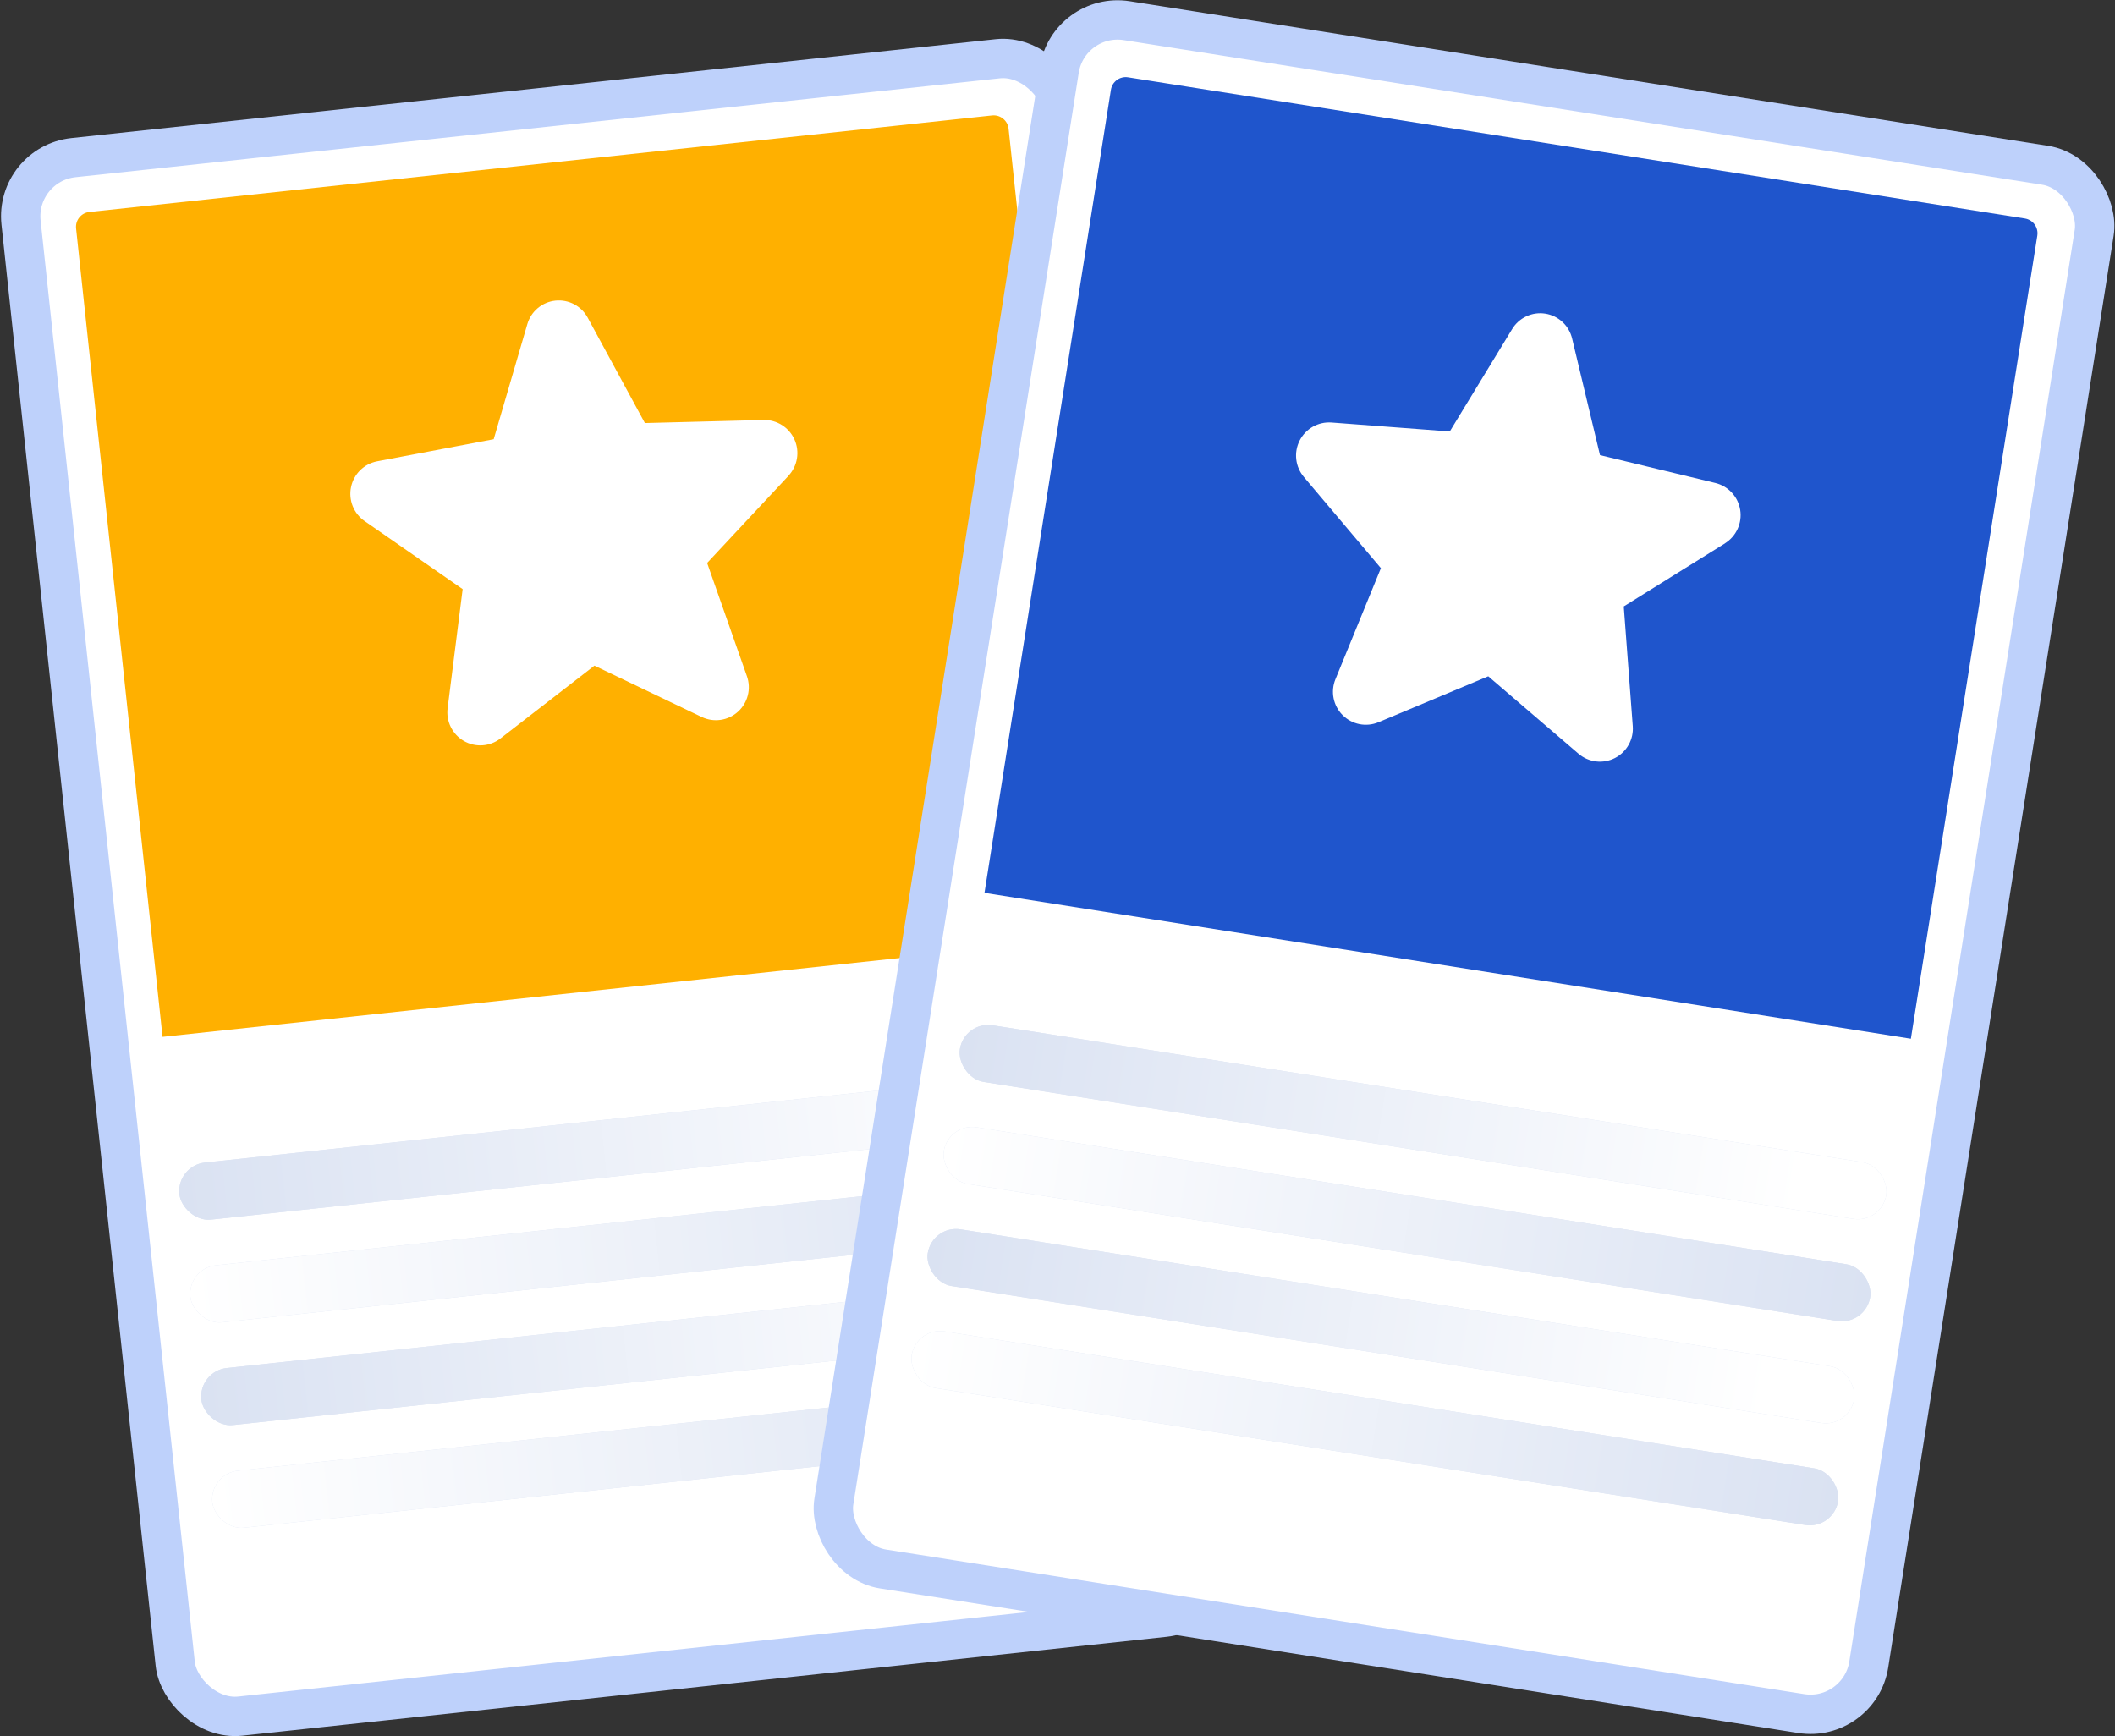
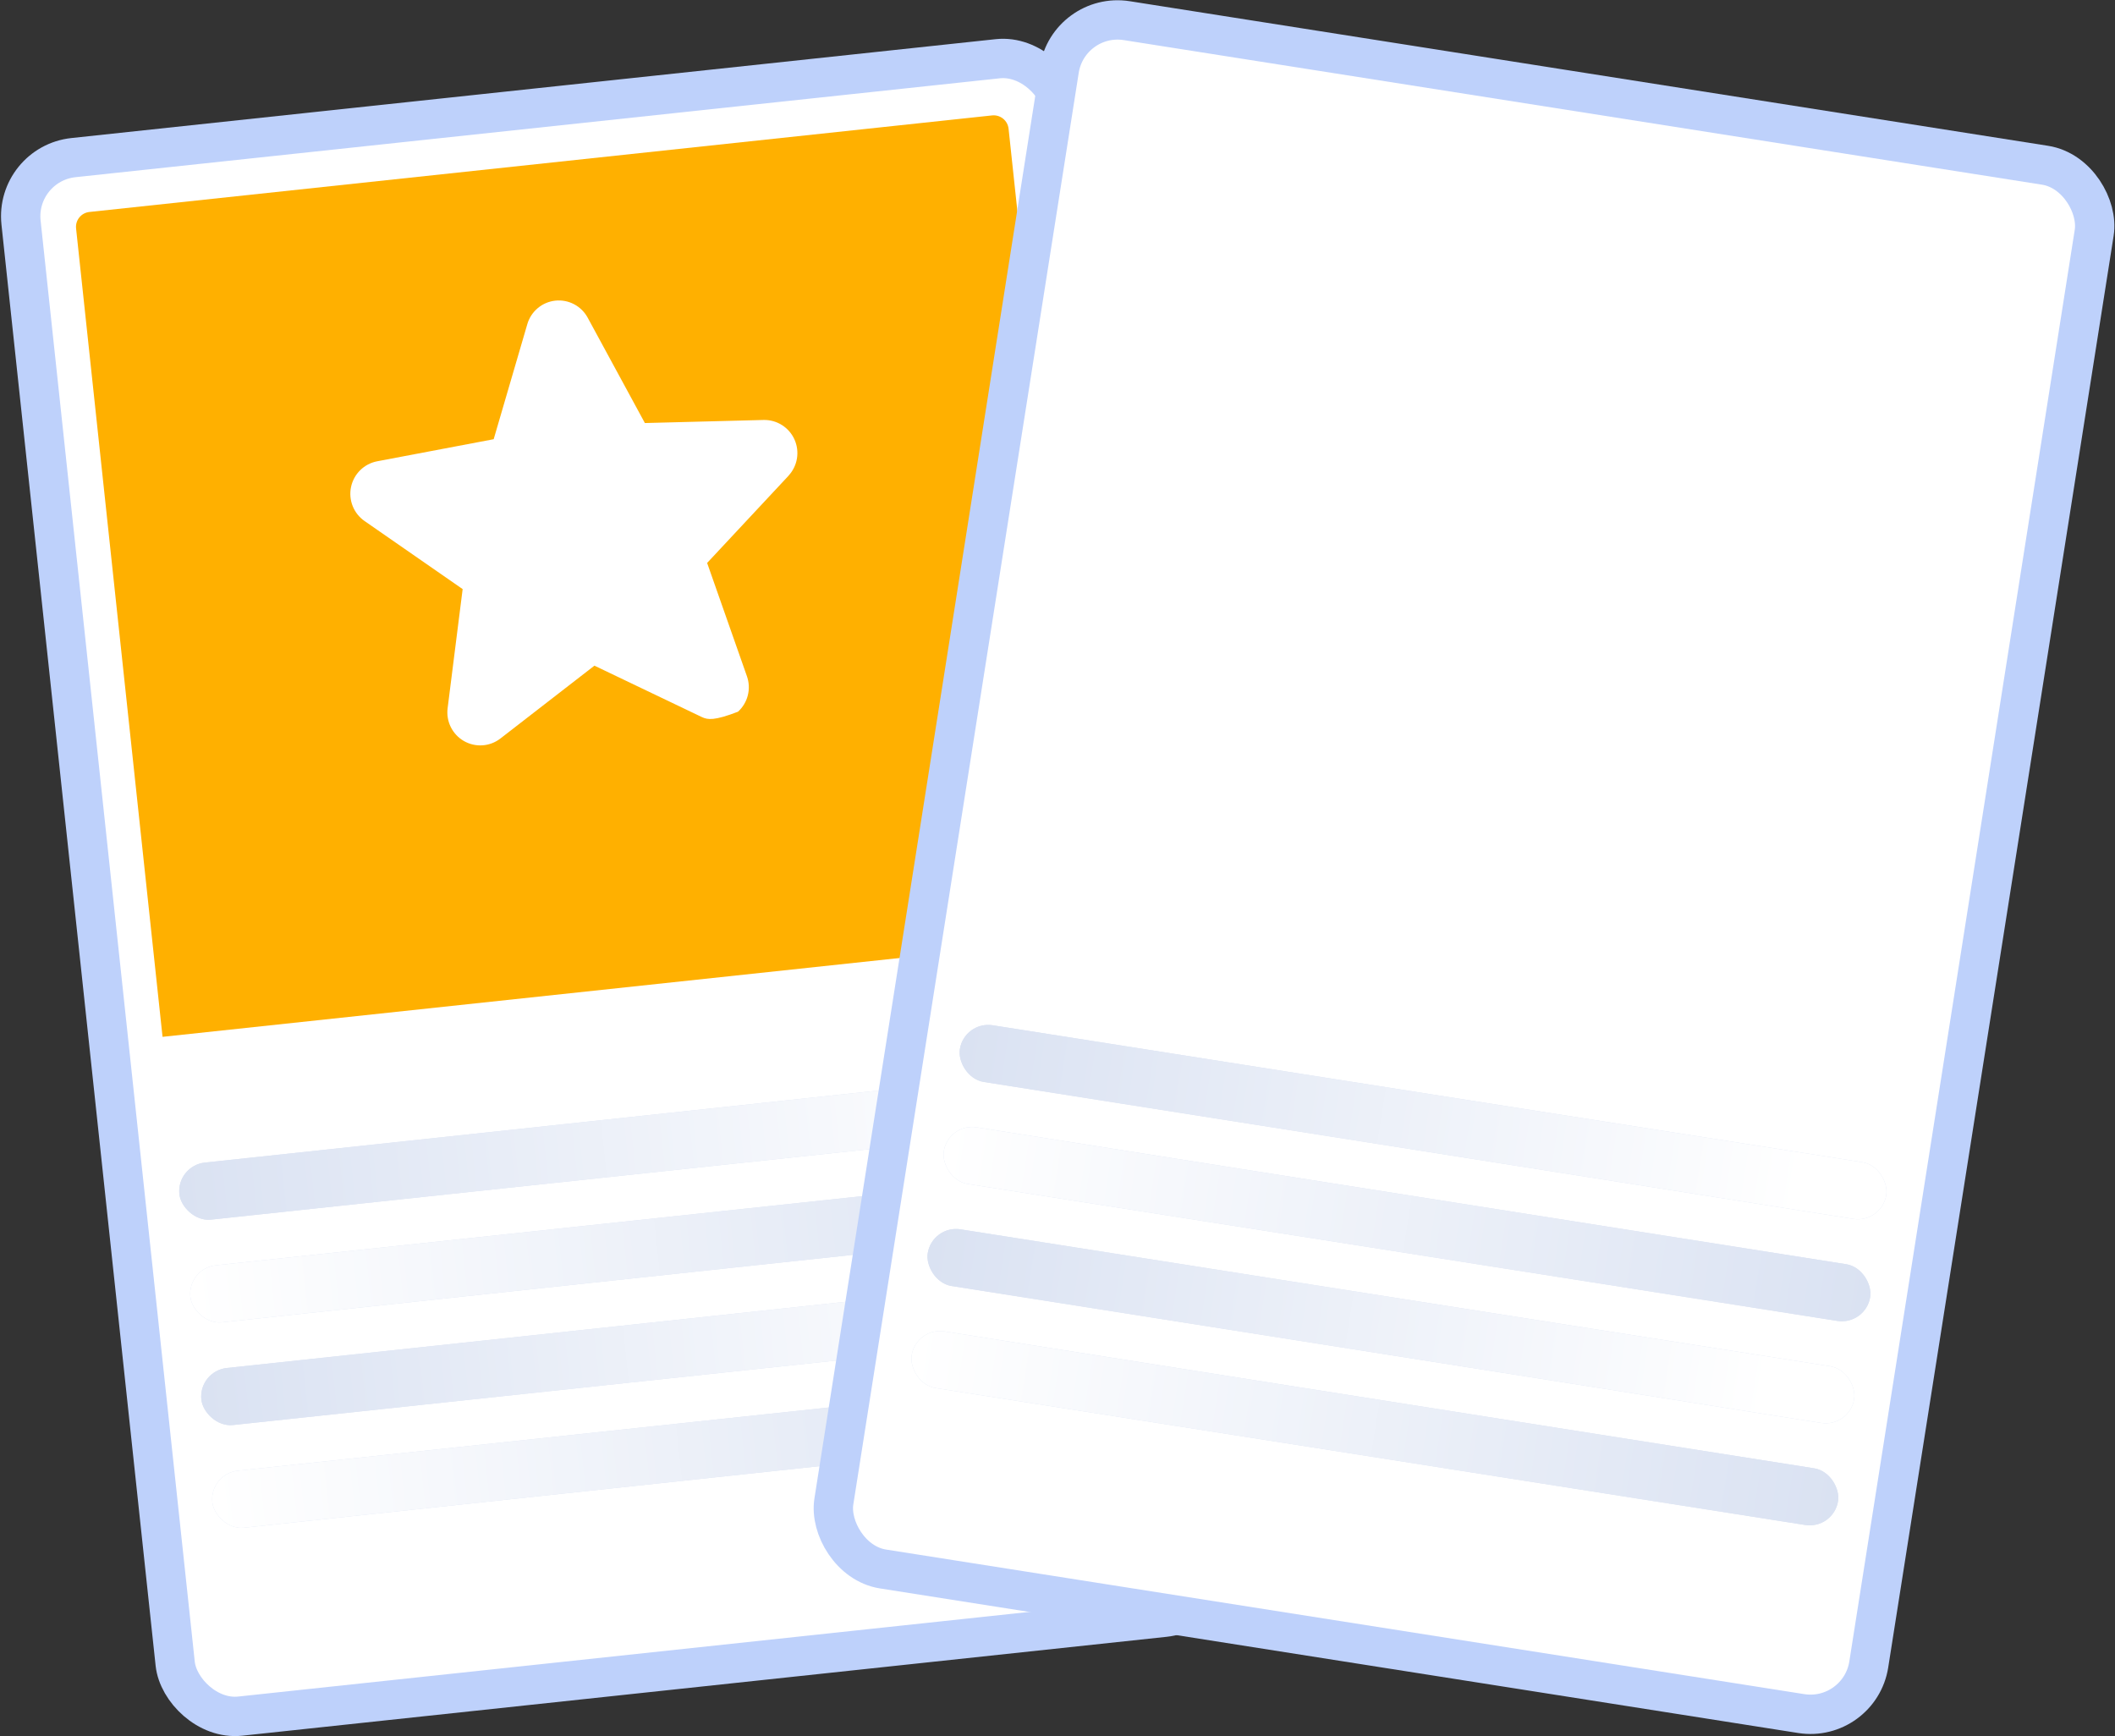
<svg xmlns="http://www.w3.org/2000/svg" width="1290" height="1059" viewBox="0 0 1290 1059" fill="none">
  <rect x="0" y="0" width="1290" height="1059" fill="#333333" stroke="none" />
  <rect x="9" y="99.964" width="639" height="956" rx="36" transform="rotate(-6.106 9 99.964)" fill="white" stroke="#BED1FB" stroke-width="24" />
  <path d="M46.401 139.353C45.864 134.332 49.499 129.826 54.52 129.289L605.093 70.396C610.114 69.859 614.62 73.494 615.157 78.515L667.896 571.559L99.141 632.397L46.401 139.353Z" fill="#FFB000" />
  <rect x="107.544" y="710.949" width="572" height="35" rx="17.5" transform="rotate(-6.106 107.544 710.949)" fill="#DAE2F2" />
  <rect x="107.544" y="710.949" width="572" height="35" rx="17.5" transform="rotate(-6.106 107.544 710.949)" fill="url(#paint0_linear_7428_113)" />
  <rect x="120.945" y="836.234" width="572" height="35" rx="17.5" transform="rotate(-6.106 120.945 836.234)" fill="#DAE2F2" />
  <rect x="120.945" y="836.234" width="572" height="35" rx="17.5" transform="rotate(-6.106 120.945 836.234)" fill="url(#paint1_linear_7428_113)" />
  <rect x="114.244" y="773.592" width="572" height="35" rx="17.5" transform="rotate(-6.106 114.244 773.592)" fill="#DAE2F2" />
  <rect x="114.244" y="773.592" width="572" height="35" rx="17.5" transform="rotate(-6.106 114.244 773.592)" fill="url(#paint2_linear_7428_113)" />
  <rect x="127.646" y="898.877" width="572" height="35" rx="17.5" transform="rotate(-6.106 127.646 898.877)" fill="#DAE2F2" />
  <rect x="127.646" y="898.877" width="572" height="35" rx="17.5" transform="rotate(-6.106 127.646 898.877)" fill="url(#paint3_linear_7428_113)" />
-   <path d="M480.996 290.121L431.3 343.355L455.563 412.421C456.895 416.168 457.09 420.227 456.122 424.084C455.154 427.941 453.068 431.424 450.126 434.092C447.184 436.76 443.519 438.493 439.594 439.073C435.669 439.654 431.66 439.055 428.073 437.352L362.559 406.006L305.121 450.504C301.975 452.915 298.186 454.338 294.234 454.595C290.281 454.851 286.34 453.929 282.907 451.945C279.475 449.961 276.704 447.004 274.944 443.445C273.184 439.887 272.513 435.886 273.016 431.947L282.183 359.306L222.351 317.787C219.097 315.526 216.579 312.353 215.112 308.667C213.645 304.98 213.294 300.942 214.102 297.058C214.911 293.173 216.843 289.614 219.657 286.825C222.472 284.036 226.044 282.14 229.928 281.375L301.109 267.887L321.619 197.721C322.726 193.898 324.943 190.493 327.987 187.937C331.031 185.381 334.765 183.791 338.713 183.369C342.662 182.946 346.648 183.711 350.164 185.565C353.679 187.419 356.566 190.279 358.457 193.781L393.332 258.022L465.755 256.149C469.719 256.062 473.622 257.149 476.974 259.276C480.325 261.402 482.977 264.472 484.597 268.101C486.216 271.731 486.732 275.758 486.079 279.678C485.425 283.599 483.633 287.238 480.925 290.141L480.996 290.121Z" fill="white" />
+   <path d="M480.996 290.121L431.3 343.355L455.563 412.421C456.895 416.168 457.09 420.227 456.122 424.084C455.154 427.941 453.068 431.424 450.126 434.092C435.669 439.654 431.66 439.055 428.073 437.352L362.559 406.006L305.121 450.504C301.975 452.915 298.186 454.338 294.234 454.595C290.281 454.851 286.34 453.929 282.907 451.945C279.475 449.961 276.704 447.004 274.944 443.445C273.184 439.887 272.513 435.886 273.016 431.947L282.183 359.306L222.351 317.787C219.097 315.526 216.579 312.353 215.112 308.667C213.645 304.98 213.294 300.942 214.102 297.058C214.911 293.173 216.843 289.614 219.657 286.825C222.472 284.036 226.044 282.14 229.928 281.375L301.109 267.887L321.619 197.721C322.726 193.898 324.943 190.493 327.987 187.937C331.031 185.381 334.765 183.791 338.713 183.369C342.662 182.946 346.648 183.711 350.164 185.565C353.679 187.419 356.566 190.279 358.457 193.781L393.332 258.022L465.755 256.149C469.719 256.062 473.622 257.149 476.974 259.276C480.325 261.402 482.977 264.472 484.597 268.101C486.216 271.731 486.732 275.758 486.079 279.678C485.425 283.599 483.633 287.238 480.925 290.141L480.996 290.121Z" fill="white" />
  <rect x="651.689" y="7" width="639" height="956" rx="36" transform="rotate(8.948 651.689 7)" fill="white" stroke="#BED1FB" stroke-width="24" />
-   <path d="M677.578 54.75C678.363 49.762 683.044 46.355 688.032 47.141L1235.01 133.261C1240 134.047 1243.4 138.727 1242.62 143.715L1165.5 633.538L600.456 544.573L677.578 54.75Z" fill="#1F55CC" />
  <rect x="588.169" y="622.612" width="572" height="35" rx="17.5" transform="rotate(8.948 588.169 622.612)" fill="#DAE2F2" />
  <rect x="588.169" y="622.612" width="572" height="35" rx="17.5" transform="rotate(8.948 588.169 622.612)" fill="url(#paint4_linear_7428_113)" />
  <rect x="568.571" y="747.079" width="572" height="35" rx="17.5" transform="rotate(8.948 568.571 747.079)" fill="#DAE2F2" />
  <rect x="568.571" y="747.079" width="572" height="35" rx="17.5" transform="rotate(8.948 568.571 747.079)" fill="url(#paint5_linear_7428_113)" />
  <rect x="578.37" y="684.845" width="572" height="35" rx="17.5" transform="rotate(8.948 578.37 684.845)" fill="#DAE2F2" />
  <rect x="578.37" y="684.845" width="572" height="35" rx="17.5" transform="rotate(8.948 578.37 684.845)" fill="url(#paint6_linear_7428_113)" />
  <rect x="558.773" y="809.312" width="572" height="35" rx="17.5" transform="rotate(8.948 558.773 809.312)" fill="#DAE2F2" />
  <rect x="558.773" y="809.312" width="572" height="35" rx="17.5" transform="rotate(8.948 558.773 809.312)" fill="url(#paint7_linear_7428_113)" />
  <path d="M1052.2 331.356L990.382 369.853L995.872 442.851C996.185 446.816 995.318 450.786 993.382 454.259C991.446 457.733 988.526 460.554 984.992 462.366C981.459 464.178 977.469 464.9 973.528 464.441C969.587 463.982 965.871 462.362 962.849 459.786L907.727 412.498L840.702 440.549C837.037 442.06 833.009 442.45 829.125 441.671C825.241 440.892 821.675 438.978 818.876 436.17C816.077 433.363 814.169 429.787 813.394 425.894C812.618 422 813.01 417.963 814.519 414.29L842.24 346.522L795.246 290.888C792.692 287.858 791.084 284.141 790.625 280.2C790.166 276.258 790.876 272.268 792.666 268.727C794.455 265.186 797.245 262.251 800.688 260.288C804.13 258.326 808.072 257.423 812.022 257.693L884.263 263.158L922.295 200.728C924.357 197.324 927.382 194.611 930.986 192.934C934.589 191.257 938.608 190.691 942.531 191.309C946.454 191.927 950.104 193.7 953.017 196.404C955.931 199.107 957.976 202.619 958.892 206.492L975.883 277.587L1046.31 294.591C1050.16 295.536 1053.64 297.6 1056.33 300.524C1059.01 303.448 1060.78 307.101 1061.4 311.027C1062.02 314.952 1061.47 318.975 1059.82 322.592C1058.17 326.208 1055.49 329.257 1052.13 331.356L1052.2 331.356Z" fill="white" />
  <defs>
    <linearGradient id="paint0_linear_7428_113" x1="108.676" y1="745.949" x2="627.204" y2="745.949" gradientUnits="userSpaceOnUse">
      <stop stop-color="#DAE2F2" />
      <stop offset="1" stop-color="white" />
    </linearGradient>
    <linearGradient id="paint1_linear_7428_113" x1="122.077" y1="871.234" x2="640.605" y2="871.234" gradientUnits="userSpaceOnUse">
      <stop stop-color="#DAE2F2" />
      <stop offset="1" stop-color="white" />
    </linearGradient>
    <linearGradient id="paint2_linear_7428_113" x1="685.6" y1="808.592" x2="115.376" y2="808.592" gradientUnits="userSpaceOnUse">
      <stop stop-color="#DAE2F2" />
      <stop offset="1" stop-color="white" />
    </linearGradient>
    <linearGradient id="paint3_linear_7428_113" x1="699.002" y1="933.877" x2="128.778" y2="933.877" gradientUnits="userSpaceOnUse">
      <stop stop-color="#DAE2F2" />
      <stop offset="1" stop-color="white" />
    </linearGradient>
    <linearGradient id="paint4_linear_7428_113" x1="589.301" y1="657.612" x2="1107.83" y2="657.612" gradientUnits="userSpaceOnUse">
      <stop stop-color="#DAE2F2" />
      <stop offset="1" stop-color="white" />
    </linearGradient>
    <linearGradient id="paint5_linear_7428_113" x1="569.703" y1="782.079" x2="1088.23" y2="782.079" gradientUnits="userSpaceOnUse">
      <stop stop-color="#DAE2F2" />
      <stop offset="1" stop-color="white" />
    </linearGradient>
    <linearGradient id="paint6_linear_7428_113" x1="1149.73" y1="719.845" x2="579.502" y2="719.845" gradientUnits="userSpaceOnUse">
      <stop stop-color="#DAE2F2" />
      <stop offset="1" stop-color="white" />
    </linearGradient>
    <linearGradient id="paint7_linear_7428_113" x1="1130.13" y1="844.312" x2="559.906" y2="844.312" gradientUnits="userSpaceOnUse">
      <stop stop-color="#DAE2F2" />
      <stop offset="1" stop-color="white" />
    </linearGradient>
  </defs>
</svg>